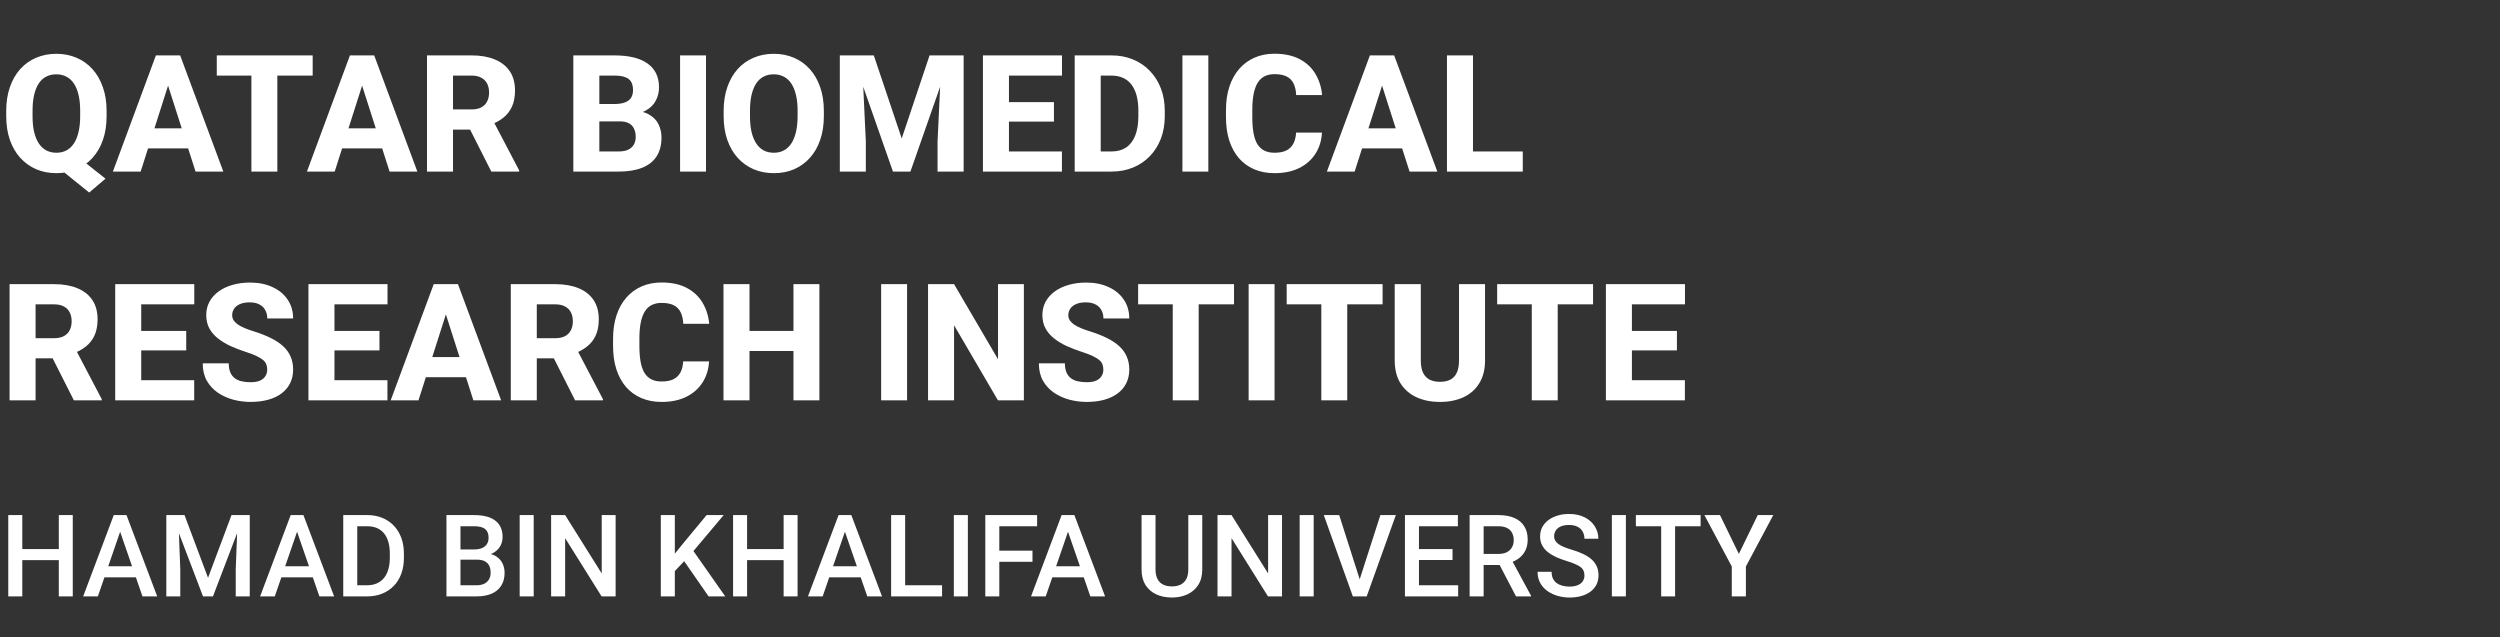
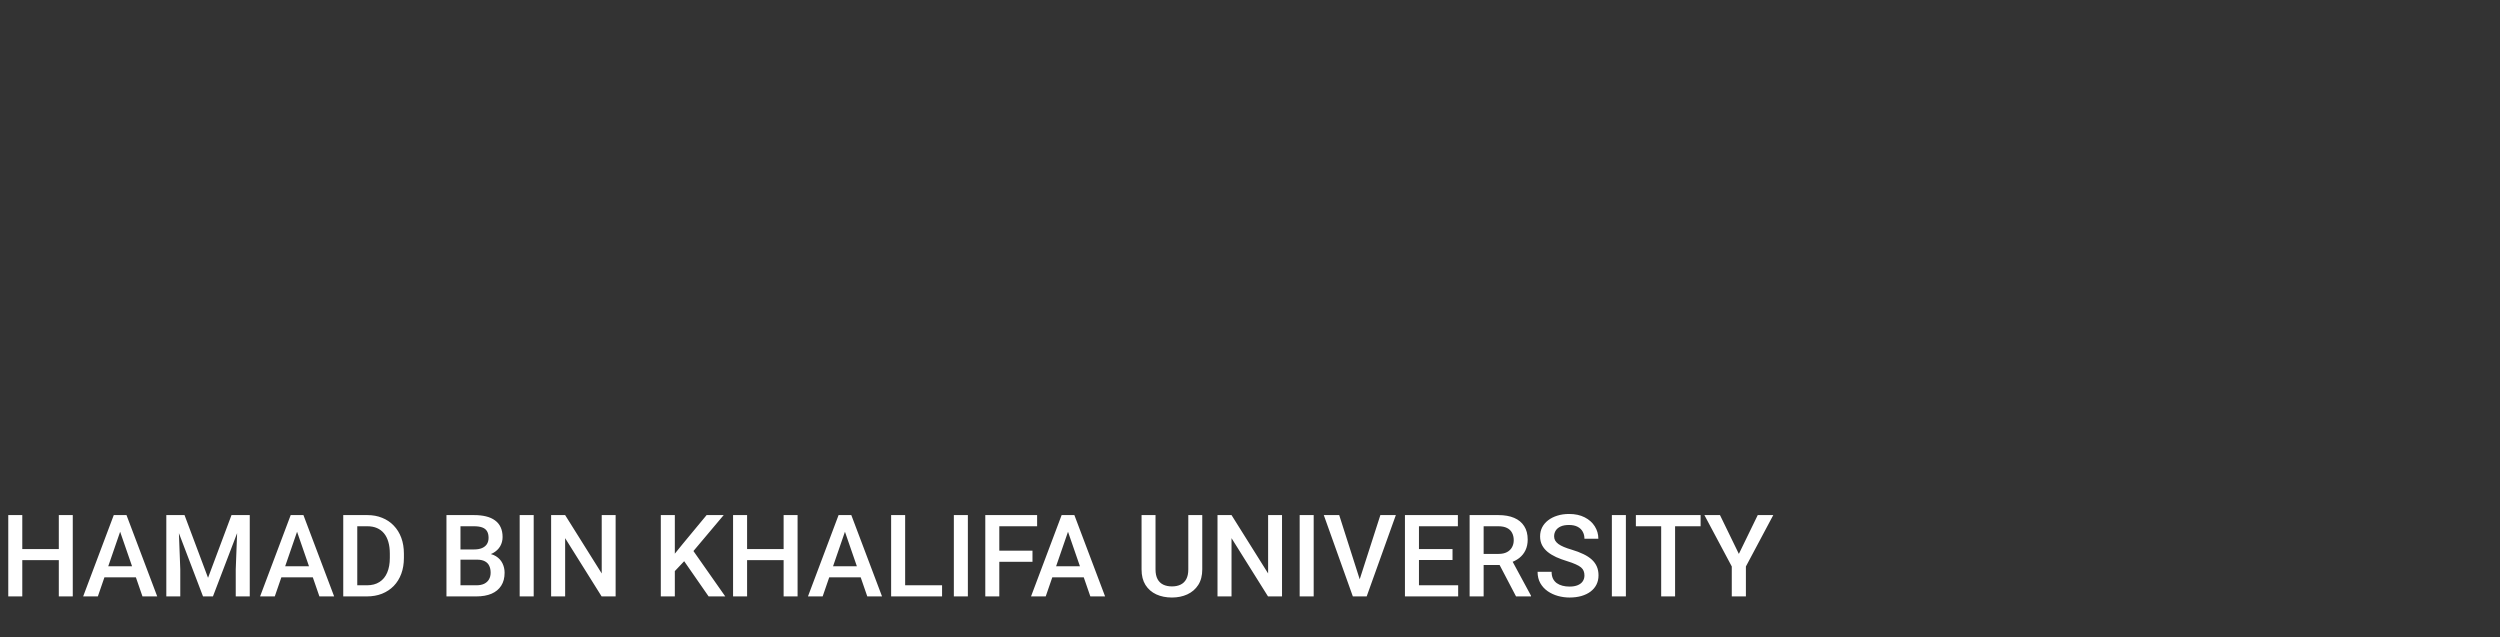
<svg xmlns="http://www.w3.org/2000/svg" width="306" height="78" viewBox="0 0 306 78" fill="none">
  <rect x="0" y="0" width="306" height="78" fill="#333333" stroke="none" />
-   <path d="M9.004 18.773L12.91 21.869L10.918 23.568L7.08 20.473L9.004 18.773ZM13.047 13.578V14.213C13.047 15.294 12.897 16.264 12.598 17.123C12.298 17.982 11.875 18.715 11.328 19.32C10.781 19.926 10.133 20.391 9.385 20.717C8.643 21.036 7.819 21.195 6.914 21.195C6.009 21.195 5.182 21.036 4.434 20.717C3.685 20.391 3.034 19.926 2.48 19.32C1.934 18.715 1.51 17.982 1.211 17.123C0.911 16.264 0.762 15.294 0.762 14.213V13.578C0.762 12.497 0.911 11.527 1.211 10.668C1.51 9.802 1.93 9.066 2.471 8.461C3.018 7.855 3.665 7.393 4.414 7.074C5.163 6.749 5.99 6.586 6.895 6.586C7.799 6.586 8.626 6.749 9.375 7.074C10.124 7.393 10.771 7.855 11.318 8.461C11.865 9.066 12.288 9.802 12.588 10.668C12.894 11.527 13.047 12.497 13.047 13.578ZM9.814 14.213V13.559C9.814 12.836 9.749 12.198 9.619 11.645C9.495 11.085 9.307 10.616 9.053 10.238C8.805 9.861 8.499 9.577 8.135 9.389C7.77 9.193 7.357 9.096 6.895 9.096C6.419 9.096 5.999 9.193 5.635 9.389C5.277 9.577 4.974 9.861 4.727 10.238C4.486 10.616 4.3 11.085 4.17 11.645C4.046 12.198 3.984 12.836 3.984 13.559V14.213C3.984 14.929 4.046 15.567 4.17 16.127C4.3 16.68 4.489 17.149 4.736 17.533C4.984 17.917 5.29 18.207 5.654 18.402C6.019 18.598 6.439 18.695 6.914 18.695C7.376 18.695 7.786 18.598 8.145 18.402C8.509 18.207 8.815 17.917 9.062 17.533C9.31 17.149 9.495 16.68 9.619 16.127C9.749 15.567 9.814 14.929 9.814 14.213ZM20.889 9.486L17.217 21H13.818L19.082 6.781H21.23L20.889 9.486ZM23.936 21L20.254 9.486L19.873 6.781H22.051L27.334 21H23.936ZM23.779 15.707V18.168H16.367V15.707H23.779ZM33.945 6.781V21H30.771V6.781H33.945ZM38.272 6.781V9.252H26.533V6.781H38.272ZM44.639 9.486L40.967 21H37.568L42.832 6.781H44.98L44.639 9.486ZM47.685 21L44.004 9.486L43.623 6.781H45.801L51.084 21H47.685ZM47.529 15.707V18.168H40.117V15.707H47.529ZM52.266 6.781H57.725C58.812 6.781 59.753 6.944 60.547 7.27C61.348 7.595 61.963 8.077 62.393 8.715C62.822 9.353 63.037 10.141 63.037 11.078C63.037 11.859 62.91 12.523 62.656 13.07C62.402 13.617 62.044 14.07 61.582 14.428C61.126 14.786 60.592 15.075 59.98 15.297L58.945 15.863H54.297L54.277 13.393H57.734C58.21 13.393 58.603 13.308 58.916 13.139C59.228 12.969 59.463 12.732 59.619 12.426C59.782 12.113 59.863 11.749 59.863 11.332C59.863 10.902 59.782 10.531 59.619 10.219C59.456 9.906 59.215 9.669 58.897 9.506C58.584 9.337 58.193 9.252 57.725 9.252H55.449V21H52.266V6.781ZM60.137 21L56.943 14.682L60.303 14.672L63.545 20.854V21H60.137ZM75.859 14.857H72.207L72.188 12.729H75.205C75.739 12.729 76.172 12.663 76.504 12.533C76.842 12.403 77.09 12.214 77.246 11.967C77.402 11.713 77.481 11.4 77.481 11.029C77.481 10.606 77.402 10.264 77.246 10.004C77.09 9.743 76.842 9.555 76.504 9.438C76.172 9.314 75.742 9.252 75.215 9.252H73.359V21H70.176V6.781H75.215C76.068 6.781 76.829 6.859 77.5 7.016C78.171 7.172 78.74 7.413 79.209 7.738C79.684 8.064 80.046 8.471 80.293 8.959C80.54 9.447 80.664 10.023 80.664 10.688C80.664 11.267 80.534 11.807 80.273 12.309C80.019 12.81 79.609 13.217 79.043 13.529C78.477 13.842 77.718 14.011 76.768 14.037L75.859 14.857ZM75.732 21H71.397L72.549 18.539H75.732C76.221 18.539 76.618 18.461 76.924 18.305C77.23 18.148 77.454 17.937 77.598 17.67C77.741 17.403 77.812 17.104 77.812 16.771C77.812 16.381 77.744 16.042 77.607 15.756C77.477 15.469 77.269 15.248 76.982 15.092C76.703 14.935 76.328 14.857 75.859 14.857H73.008L73.027 12.729H76.514L77.256 13.568C78.161 13.549 78.883 13.695 79.424 14.008C79.971 14.314 80.365 14.717 80.606 15.219C80.846 15.72 80.967 16.251 80.967 16.811C80.967 17.735 80.768 18.51 80.371 19.135C79.974 19.753 79.385 20.219 78.603 20.531C77.829 20.844 76.872 21 75.732 21ZM86.416 6.781V21H83.242V6.781H86.416ZM100.84 13.578V14.213C100.84 15.294 100.69 16.264 100.391 17.123C100.098 17.982 99.678 18.715 99.131 19.32C98.591 19.926 97.946 20.391 97.197 20.717C96.455 21.036 95.632 21.195 94.727 21.195C93.822 21.195 92.995 21.036 92.246 20.717C91.497 20.391 90.846 19.926 90.293 19.32C89.746 18.715 89.323 17.982 89.023 17.123C88.724 16.264 88.574 15.294 88.574 14.213V13.578C88.574 12.497 88.724 11.527 89.023 10.668C89.323 9.802 89.743 9.066 90.283 8.461C90.83 7.855 91.478 7.393 92.227 7.074C92.975 6.749 93.802 6.586 94.707 6.586C95.612 6.586 96.439 6.749 97.188 7.074C97.936 7.393 98.581 7.855 99.121 8.461C99.668 9.066 100.091 9.802 100.391 10.668C100.69 11.527 100.84 12.497 100.84 13.578ZM97.627 14.213V13.559C97.627 12.836 97.562 12.198 97.432 11.645C97.301 11.085 97.113 10.616 96.865 10.238C96.618 9.861 96.312 9.577 95.947 9.389C95.583 9.193 95.169 9.096 94.707 9.096C94.225 9.096 93.805 9.193 93.447 9.389C93.089 9.577 92.787 9.861 92.539 10.238C92.298 10.616 92.113 11.085 91.982 11.645C91.859 12.198 91.797 12.836 91.797 13.559V14.213C91.797 14.929 91.859 15.567 91.982 16.127C92.113 16.68 92.301 17.149 92.549 17.533C92.796 17.917 93.099 18.207 93.457 18.402C93.822 18.598 94.245 18.695 94.727 18.695C95.189 18.695 95.599 18.598 95.957 18.402C96.322 18.207 96.628 17.917 96.875 17.533C97.122 17.149 97.308 16.68 97.432 16.127C97.562 15.567 97.627 14.929 97.627 14.213ZM104.316 6.781H106.953L110.371 16.947L113.779 6.781H116.416L111.436 21H109.297L104.316 6.781ZM102.793 6.781H105.479L105.977 17.318V21H102.793V6.781ZM115.254 6.781H117.949V21H114.756V17.318L115.254 6.781ZM129.98 18.539V21H122.412V18.539H129.98ZM123.496 6.781V21H120.312V6.781H123.496ZM129.004 12.504V14.887H122.412V12.504H129.004ZM129.99 6.781V9.252H122.412V6.781H129.99ZM136.045 21H132.92L132.939 18.539H136.045C136.755 18.539 137.354 18.376 137.842 18.051C138.33 17.719 138.701 17.23 138.955 16.586C139.209 15.935 139.336 15.144 139.336 14.213V13.559C139.336 12.855 139.264 12.237 139.121 11.703C138.978 11.163 138.766 10.71 138.486 10.346C138.206 9.981 137.858 9.708 137.441 9.525C137.031 9.343 136.559 9.252 136.025 9.252H132.861V6.781H136.025C136.989 6.781 137.868 6.944 138.662 7.27C139.463 7.595 140.153 8.061 140.732 8.666C141.318 9.271 141.771 9.988 142.09 10.815C142.409 11.641 142.568 12.562 142.568 13.578V14.213C142.568 15.222 142.409 16.143 142.09 16.977C141.771 17.803 141.318 18.52 140.732 19.125C140.153 19.724 139.466 20.186 138.672 20.512C137.878 20.837 137.002 21 136.045 21ZM134.727 6.781V21H131.543V6.781H134.727ZM147.9 6.781V21H144.727V6.781H147.9ZM158.643 16.234H161.807C161.755 17.211 161.488 18.074 161.006 18.822C160.531 19.564 159.87 20.147 159.023 20.57C158.177 20.987 157.171 21.195 156.006 21.195C155.075 21.195 154.242 21.036 153.506 20.717C152.77 20.398 152.145 19.942 151.631 19.35C151.123 18.751 150.732 18.031 150.459 17.191C150.192 16.345 150.059 15.391 150.059 14.33V13.461C150.059 12.4 150.199 11.446 150.479 10.6C150.758 9.753 151.159 9.031 151.68 8.432C152.201 7.833 152.826 7.374 153.555 7.055C154.284 6.736 155.098 6.576 155.996 6.576C157.207 6.576 158.229 6.794 159.062 7.23C159.896 7.667 160.54 8.266 160.996 9.027C161.458 9.789 161.735 10.658 161.826 11.635H158.652C158.626 11.081 158.522 10.616 158.34 10.238C158.158 9.854 157.878 9.564 157.5 9.369C157.122 9.174 156.621 9.076 155.996 9.076C155.54 9.076 155.14 9.161 154.795 9.33C154.456 9.499 154.173 9.763 153.945 10.121C153.724 10.479 153.558 10.935 153.447 11.488C153.337 12.035 153.281 12.686 153.281 13.441V14.33C153.281 15.079 153.33 15.727 153.428 16.273C153.525 16.82 153.682 17.273 153.896 17.631C154.118 17.989 154.401 18.256 154.746 18.432C155.091 18.607 155.511 18.695 156.006 18.695C156.572 18.695 157.044 18.607 157.422 18.432C157.799 18.249 158.089 17.976 158.291 17.611C158.493 17.247 158.61 16.788 158.643 16.234ZM169.482 9.486L165.811 21H162.412L167.676 6.781H169.824L169.482 9.486ZM172.529 21L168.848 9.486L168.467 6.781H170.645L175.928 21H172.529ZM172.373 15.707V18.168H164.961V15.707H172.373ZM186.387 18.539V21H179.209V18.539H186.387ZM180.293 6.781V21H177.109V6.781H180.293ZM1.172 34.781H6.631C7.718 34.781 8.659 34.944 9.453 35.27C10.254 35.595 10.869 36.077 11.299 36.715C11.729 37.353 11.943 38.141 11.943 39.078C11.943 39.859 11.816 40.523 11.562 41.07C11.309 41.617 10.95 42.07 10.488 42.428C10.033 42.786 9.499 43.075 8.887 43.297L7.852 43.863H3.203L3.184 41.393H6.641C7.116 41.393 7.51 41.308 7.822 41.139C8.135 40.969 8.369 40.732 8.525 40.426C8.688 40.113 8.77 39.749 8.77 39.332C8.77 38.902 8.688 38.531 8.525 38.219C8.363 37.906 8.122 37.669 7.803 37.506C7.49 37.337 7.1 37.252 6.631 37.252H4.355V49H1.172V34.781ZM9.043 49L5.85 42.682L9.209 42.672L12.451 48.853V49H9.043ZM23.77 46.539V49H16.201V46.539H23.77ZM17.285 34.781V49H14.102V34.781H17.285ZM22.793 40.504V42.887H16.201V40.504H22.793ZM23.779 34.781V37.252H16.201V34.781H23.779ZM32.705 45.25C32.705 45.009 32.669 44.794 32.598 44.605C32.526 44.41 32.396 44.231 32.207 44.068C32.018 43.906 31.751 43.743 31.406 43.58C31.061 43.411 30.609 43.238 30.049 43.062C29.411 42.854 28.802 42.62 28.223 42.359C27.65 42.092 27.139 41.783 26.689 41.432C26.24 41.08 25.885 40.67 25.625 40.201C25.371 39.732 25.244 39.185 25.244 38.56C25.244 37.955 25.378 37.408 25.645 36.92C25.912 36.432 26.286 36.015 26.768 35.67C27.249 35.318 27.816 35.051 28.467 34.869C29.118 34.68 29.834 34.586 30.615 34.586C31.657 34.586 32.572 34.772 33.359 35.143C34.154 35.507 34.772 36.022 35.215 36.685C35.658 37.343 35.879 38.108 35.879 38.98H32.715C32.715 38.596 32.633 38.258 32.471 37.965C32.315 37.665 32.074 37.431 31.748 37.262C31.429 37.092 31.029 37.008 30.547 37.008C30.078 37.008 29.684 37.079 29.365 37.223C29.053 37.359 28.815 37.548 28.652 37.789C28.496 38.03 28.418 38.294 28.418 38.58C28.418 38.808 28.477 39.016 28.594 39.205C28.717 39.387 28.893 39.56 29.121 39.723C29.355 39.879 29.642 40.029 29.98 40.172C30.319 40.315 30.706 40.452 31.143 40.582C31.904 40.823 32.578 41.09 33.164 41.383C33.757 41.676 34.255 42.008 34.658 42.379C35.062 42.75 35.365 43.17 35.566 43.639C35.775 44.107 35.879 44.638 35.879 45.23C35.879 45.862 35.755 46.422 35.508 46.91C35.267 47.398 34.915 47.815 34.453 48.16C33.997 48.499 33.45 48.756 32.812 48.932C32.175 49.107 31.462 49.195 30.674 49.195C29.958 49.195 29.251 49.104 28.555 48.922C27.858 48.733 27.227 48.447 26.66 48.062C26.1 47.678 25.651 47.19 25.312 46.598C24.98 45.999 24.814 45.289 24.814 44.469H27.998C27.998 44.898 28.06 45.263 28.184 45.562C28.307 45.855 28.483 46.093 28.711 46.275C28.945 46.458 29.229 46.588 29.561 46.666C29.893 46.744 30.264 46.783 30.674 46.783C31.149 46.783 31.533 46.718 31.826 46.588C32.126 46.451 32.347 46.266 32.49 46.031C32.633 45.797 32.705 45.536 32.705 45.25ZM47.422 46.539V49H39.853V46.539H47.422ZM40.938 34.781V49H37.754V34.781H40.938ZM46.445 40.504V42.887H39.853V40.504H46.445ZM47.432 34.781V37.252H39.853V34.781H47.432ZM54.893 37.486L51.221 49H47.822L53.086 34.781H55.234L54.893 37.486ZM57.94 49L54.258 37.486L53.877 34.781H56.055L61.338 49H57.94ZM57.783 43.707V46.168H50.371V43.707H57.783ZM62.52 34.781H67.978C69.066 34.781 70.007 34.944 70.801 35.27C71.602 35.595 72.217 36.077 72.647 36.715C73.076 37.353 73.291 38.141 73.291 39.078C73.291 39.859 73.164 40.523 72.91 41.07C72.656 41.617 72.298 42.07 71.836 42.428C71.38 42.786 70.846 43.075 70.234 43.297L69.199 43.863H64.551L64.531 41.393H67.988C68.463 41.393 68.857 41.308 69.17 41.139C69.482 40.969 69.717 40.732 69.873 40.426C70.036 40.113 70.117 39.749 70.117 39.332C70.117 38.902 70.036 38.531 69.873 38.219C69.71 37.906 69.469 37.669 69.15 37.506C68.838 37.337 68.447 37.252 67.978 37.252H65.703V49H62.52V34.781ZM70.391 49L67.197 42.682L70.557 42.672L73.799 48.853V49H70.391ZM83.623 44.234H86.787C86.735 45.211 86.468 46.074 85.986 46.822C85.511 47.565 84.85 48.147 84.004 48.57C83.158 48.987 82.152 49.195 80.986 49.195C80.055 49.195 79.222 49.036 78.486 48.717C77.751 48.398 77.126 47.942 76.611 47.35C76.103 46.751 75.713 46.031 75.439 45.191C75.172 44.345 75.039 43.391 75.039 42.33V41.461C75.039 40.4 75.179 39.446 75.459 38.6C75.739 37.753 76.139 37.031 76.66 36.432C77.181 35.833 77.806 35.374 78.535 35.055C79.264 34.736 80.078 34.576 80.977 34.576C82.188 34.576 83.21 34.794 84.043 35.23C84.876 35.667 85.521 36.266 85.977 37.027C86.439 37.789 86.716 38.658 86.807 39.635H83.633C83.607 39.081 83.503 38.616 83.32 38.238C83.138 37.854 82.858 37.565 82.481 37.369C82.103 37.174 81.602 37.076 80.977 37.076C80.521 37.076 80.12 37.161 79.775 37.33C79.437 37.499 79.154 37.763 78.926 38.121C78.704 38.479 78.538 38.935 78.428 39.488C78.317 40.035 78.262 40.686 78.262 41.441V42.33C78.262 43.079 78.311 43.727 78.408 44.273C78.506 44.82 78.662 45.273 78.877 45.631C79.098 45.989 79.382 46.256 79.727 46.432C80.072 46.607 80.492 46.695 80.986 46.695C81.553 46.695 82.025 46.607 82.402 46.432C82.78 46.249 83.07 45.976 83.272 45.611C83.473 45.247 83.591 44.788 83.623 44.234ZM98.096 40.504V42.965H90.732V40.504H98.096ZM91.738 34.781V49H88.555V34.781H91.738ZM100.293 34.781V49H97.119V34.781H100.293ZM111.025 34.781V49H107.852V34.781H111.025ZM125.322 34.781V49H122.148L116.777 39.81V49H113.594V34.781H116.777L122.158 43.971V34.781H125.322ZM135.049 45.25C135.049 45.009 135.013 44.794 134.941 44.605C134.87 44.41 134.74 44.231 134.551 44.068C134.362 43.906 134.095 43.743 133.75 43.58C133.405 43.411 132.952 43.238 132.393 43.062C131.755 42.854 131.146 42.62 130.566 42.359C129.993 42.092 129.482 41.783 129.033 41.432C128.584 41.08 128.229 40.67 127.969 40.201C127.715 39.732 127.588 39.185 127.588 38.56C127.588 37.955 127.721 37.408 127.988 36.92C128.255 36.432 128.63 36.015 129.111 35.67C129.593 35.318 130.16 35.051 130.811 34.869C131.462 34.68 132.178 34.586 132.959 34.586C134.001 34.586 134.915 34.772 135.703 35.143C136.497 35.507 137.116 36.022 137.559 36.685C138.001 37.343 138.223 38.108 138.223 38.98H135.059C135.059 38.596 134.977 38.258 134.814 37.965C134.658 37.665 134.417 37.431 134.092 37.262C133.773 37.092 133.372 37.008 132.891 37.008C132.422 37.008 132.028 37.079 131.709 37.223C131.396 37.359 131.159 37.548 130.996 37.789C130.84 38.03 130.762 38.294 130.762 38.58C130.762 38.808 130.82 39.016 130.938 39.205C131.061 39.387 131.237 39.56 131.465 39.723C131.699 39.879 131.986 40.029 132.324 40.172C132.663 40.315 133.05 40.452 133.486 40.582C134.248 40.823 134.922 41.09 135.508 41.383C136.1 41.676 136.598 42.008 137.002 42.379C137.406 42.75 137.708 43.17 137.91 43.639C138.118 44.107 138.223 44.638 138.223 45.23C138.223 45.862 138.099 46.422 137.852 46.91C137.611 47.398 137.259 47.815 136.797 48.16C136.341 48.499 135.794 48.756 135.156 48.932C134.518 49.107 133.805 49.195 133.018 49.195C132.301 49.195 131.595 49.104 130.898 48.922C130.202 48.733 129.57 48.447 129.004 48.062C128.444 47.678 127.995 47.19 127.656 46.598C127.324 45.999 127.158 45.289 127.158 44.469H130.342C130.342 44.898 130.404 45.263 130.527 45.562C130.651 45.855 130.827 46.093 131.055 46.275C131.289 46.458 131.572 46.588 131.904 46.666C132.236 46.744 132.607 46.783 133.018 46.783C133.493 46.783 133.877 46.718 134.17 46.588C134.469 46.451 134.691 46.266 134.834 46.031C134.977 45.797 135.049 45.536 135.049 45.25ZM146.719 34.781V49H143.545V34.781H146.719ZM151.045 34.781V37.252H139.307V34.781H151.045ZM156.006 34.781V49H152.832V34.781H156.006ZM164.902 34.781V49H161.729V34.781H164.902ZM169.229 34.781V37.252H157.49V34.781H169.229ZM178.584 34.781H181.768V44.117C181.768 45.224 181.533 46.155 181.064 46.91C180.602 47.665 179.958 48.235 179.131 48.619C178.304 49.003 177.347 49.195 176.26 49.195C175.166 49.195 174.202 49.003 173.369 48.619C172.542 48.235 171.891 47.665 171.416 46.91C170.947 46.155 170.713 45.224 170.713 44.117V34.781H173.906V44.117C173.906 44.729 173.997 45.23 174.18 45.621C174.368 46.005 174.639 46.288 174.99 46.471C175.342 46.647 175.765 46.734 176.26 46.734C176.755 46.734 177.174 46.647 177.52 46.471C177.871 46.288 178.135 46.005 178.311 45.621C178.493 45.23 178.584 44.729 178.584 44.117V34.781ZM190.664 34.781V49H187.49V34.781H190.664ZM194.99 34.781V37.252H183.252V34.781H194.99ZM206.23 46.539V49H198.662V46.539H206.23ZM199.746 34.781V49H196.562V34.781H199.746ZM205.254 40.504V42.887H198.662V40.504H205.254ZM206.24 34.781V37.252H198.662V34.781H206.24Z" fill="white" />
  <path d="M7.588 67.203V68.564H2.304V67.203H7.588ZM2.728 63.047V73H1.012V63.047H2.728ZM8.907 63.047V73H7.198V63.047H8.907ZM14.95 64.373L11.977 73H10.179L13.925 63.047H15.073L14.95 64.373ZM17.439 73L14.458 64.373L14.328 63.047H15.483L19.243 73H17.439ZM17.295 69.309V70.669H11.881V69.309H17.295ZM21.055 63.047H22.586L25.464 70.724L28.335 63.047H29.866L26.065 73H24.849L21.055 63.047ZM20.357 63.047H21.814L22.066 69.691V73H20.357V63.047ZM29.107 63.047H30.57V73H28.855V69.691L29.107 63.047ZM36.606 64.373L33.633 73H31.835L35.581 63.047H36.73L36.606 64.373ZM39.095 73L36.114 64.373L35.984 63.047H37.14L40.899 73H39.095ZM38.951 69.309V70.669H33.537V69.309H38.951ZM44.905 73H42.779L42.793 71.64H44.905C45.52 71.64 46.035 71.505 46.45 71.236C46.87 70.967 47.184 70.582 47.394 70.081C47.608 69.58 47.715 68.983 47.715 68.29V67.75C47.715 67.212 47.653 66.736 47.53 66.321C47.412 65.907 47.234 65.558 46.997 65.275C46.765 64.993 46.477 64.779 46.136 64.633C45.798 64.487 45.409 64.414 44.967 64.414H42.738V63.047H44.967C45.628 63.047 46.231 63.158 46.778 63.382C47.325 63.601 47.797 63.917 48.193 64.332C48.594 64.747 48.902 65.243 49.116 65.822C49.33 66.401 49.438 67.048 49.438 67.764V68.29C49.438 69.005 49.33 69.653 49.116 70.231C48.902 70.81 48.594 71.307 48.193 71.722C47.792 72.132 47.314 72.449 46.758 72.672C46.206 72.891 45.589 73 44.905 73ZM43.73 63.047V73H42.014V63.047H43.73ZM58.379 68.502H55.843L55.829 67.251H58.044C58.418 67.251 58.734 67.196 58.994 67.087C59.258 66.973 59.459 66.811 59.596 66.602C59.732 66.387 59.801 66.13 59.801 65.829C59.801 65.496 59.737 65.225 59.609 65.016C59.482 64.806 59.286 64.653 59.022 64.558C58.762 64.462 58.429 64.414 58.023 64.414H56.362V73H54.647V63.047H58.023C58.57 63.047 59.058 63.099 59.486 63.204C59.919 63.309 60.286 63.473 60.587 63.696C60.892 63.915 61.122 64.193 61.277 64.53C61.437 64.868 61.517 65.269 61.517 65.733C61.517 66.144 61.419 66.519 61.223 66.861C61.027 67.199 60.737 67.474 60.355 67.689C59.972 67.903 59.495 68.03 58.926 68.071L58.379 68.502ZM58.304 73H55.303L56.075 71.64H58.304C58.691 71.64 59.015 71.576 59.274 71.448C59.534 71.316 59.728 71.136 59.855 70.908C59.988 70.676 60.054 70.405 60.054 70.095C60.054 69.771 59.997 69.491 59.883 69.254C59.769 69.012 59.589 68.828 59.343 68.7C59.097 68.568 58.775 68.502 58.379 68.502H56.451L56.465 67.251H58.974L59.363 67.723C59.91 67.741 60.359 67.862 60.71 68.085C61.065 68.308 61.33 68.598 61.503 68.953C61.676 69.309 61.763 69.691 61.763 70.102C61.763 70.735 61.624 71.266 61.346 71.694C61.072 72.123 60.678 72.449 60.163 72.672C59.648 72.891 59.028 73 58.304 73ZM65.324 63.047V73H63.608V63.047H65.324ZM75.353 63.047V73H73.637L69.173 65.87V73H67.457V63.047H69.173L73.65 70.19V63.047H75.353ZM82.599 63.047V73H80.883V63.047H82.599ZM88.58 63.047L84.547 67.839L82.25 70.272L81.949 68.57L83.59 66.547L86.488 63.047H88.58ZM86.734 73L83.46 68.283L84.643 67.114L88.772 73H86.734ZM96.305 67.203V68.564H91.02V67.203H96.305ZM91.444 63.047V73H89.728V63.047H91.444ZM97.624 63.047V73H95.915V63.047H97.624ZM103.667 64.373L100.693 73H98.895L102.642 63.047H103.79L103.667 64.373ZM106.155 73L103.175 64.373L103.045 63.047H104.2L107.96 73H106.155ZM106.012 69.309V70.669H100.598V69.309H106.012ZM115.309 71.64V73H110.312V71.64H115.309ZM110.79 63.047V73H109.074V63.047H110.79ZM118.467 63.047V73H116.751V63.047H118.467ZM122.315 63.047V73H120.6V63.047H122.315ZM126.376 67.401V68.762H121.878V67.401H126.376ZM126.943 63.047V64.414H121.878V63.047H126.943ZM130.97 64.373L127.996 73H126.198L129.944 63.047H131.093L130.97 64.373ZM133.458 73L130.478 64.373L130.348 63.047H131.503L135.263 73H133.458ZM133.314 69.309V70.669H127.9V69.309H133.314ZM145.448 63.047H147.157V69.698C147.157 70.455 146.993 71.088 146.665 71.599C146.337 72.109 145.89 72.494 145.325 72.754C144.765 73.009 144.138 73.137 143.445 73.137C142.73 73.137 142.092 73.009 141.531 72.754C140.971 72.494 140.529 72.109 140.205 71.599C139.886 71.088 139.727 70.455 139.727 69.698V63.047H141.436V69.698C141.436 70.177 141.518 70.571 141.682 70.881C141.846 71.186 142.078 71.412 142.379 71.558C142.68 71.704 143.035 71.776 143.445 71.776C143.855 71.776 144.209 71.704 144.505 71.558C144.806 71.412 145.038 71.186 145.202 70.881C145.366 70.571 145.448 70.177 145.448 69.698V63.047ZM156.919 63.047V73H155.203L150.739 65.87V73H149.023V63.047H150.739L155.217 70.19V63.047H156.919ZM160.795 63.047V73H159.079V63.047H160.795ZM166.339 71.182L168.957 63.047H170.851L167.282 73H166.004L166.339 71.182ZM163.919 63.047L166.517 71.182L166.872 73H165.587L162.032 63.047H163.919ZM178.479 71.64V73H173.195V71.64H178.479ZM173.681 63.047V73H171.965V63.047H173.681ZM177.789 67.203V68.543H173.195V67.203H177.789ZM178.445 63.047V64.414H173.195V63.047H178.445ZM179.881 63.047H183.401C184.158 63.047 184.803 63.161 185.336 63.389C185.869 63.617 186.277 63.954 186.56 64.4C186.847 64.842 186.99 65.389 186.99 66.041C186.99 66.538 186.899 66.975 186.717 67.353C186.535 67.732 186.277 68.051 185.944 68.311C185.612 68.566 185.215 68.764 184.755 68.905L184.235 69.158H181.07L181.057 67.798H183.429C183.839 67.798 184.181 67.725 184.454 67.579C184.728 67.433 184.933 67.235 185.069 66.984C185.211 66.729 185.281 66.442 185.281 66.123C185.281 65.777 185.213 65.476 185.076 65.221C184.944 64.961 184.739 64.763 184.461 64.626C184.183 64.485 183.83 64.414 183.401 64.414H181.597V73H179.881V63.047ZM185.562 73L183.224 68.529L185.021 68.522L187.394 72.911V73H185.562ZM193.936 70.436C193.936 70.231 193.904 70.049 193.84 69.89C193.781 69.73 193.674 69.584 193.519 69.452C193.364 69.32 193.145 69.192 192.862 69.069C192.584 68.942 192.229 68.812 191.796 68.68C191.322 68.534 190.884 68.372 190.483 68.194C190.087 68.012 189.741 67.802 189.444 67.565C189.148 67.324 188.918 67.048 188.754 66.738C188.59 66.424 188.508 66.061 188.508 65.651C188.508 65.246 188.592 64.877 188.761 64.544C188.934 64.211 189.178 63.924 189.492 63.683C189.811 63.437 190.187 63.247 190.62 63.115C191.053 62.978 191.532 62.91 192.056 62.91C192.794 62.91 193.43 63.047 193.963 63.32C194.501 63.594 194.913 63.961 195.2 64.421C195.492 64.881 195.638 65.389 195.638 65.945H193.936C193.936 65.617 193.865 65.328 193.724 65.077C193.587 64.822 193.377 64.621 193.095 64.476C192.817 64.33 192.464 64.257 192.035 64.257C191.63 64.257 191.292 64.318 191.023 64.441C190.755 64.564 190.554 64.731 190.422 64.94C190.29 65.15 190.224 65.387 190.224 65.651C190.224 65.838 190.267 66.009 190.354 66.164C190.44 66.314 190.572 66.456 190.75 66.588C190.928 66.716 191.151 66.836 191.42 66.95C191.689 67.064 192.006 67.174 192.37 67.278C192.922 67.442 193.402 67.625 193.812 67.825C194.223 68.021 194.564 68.245 194.838 68.495C195.111 68.746 195.316 69.031 195.453 69.35C195.59 69.664 195.658 70.022 195.658 70.423C195.658 70.842 195.574 71.22 195.405 71.558C195.237 71.89 194.995 72.175 194.681 72.412C194.371 72.644 193.997 72.825 193.56 72.952C193.127 73.075 192.644 73.137 192.11 73.137C191.632 73.137 191.16 73.073 190.695 72.945C190.235 72.818 189.816 72.624 189.438 72.364C189.059 72.1 188.758 71.772 188.535 71.38C188.312 70.983 188.2 70.521 188.2 69.992H189.916C189.916 70.316 189.971 70.591 190.08 70.819C190.194 71.047 190.351 71.234 190.552 71.38C190.752 71.521 190.985 71.626 191.249 71.694C191.518 71.763 191.805 71.797 192.11 71.797C192.511 71.797 192.846 71.74 193.115 71.626C193.389 71.512 193.594 71.353 193.73 71.147C193.867 70.942 193.936 70.705 193.936 70.436ZM199.008 63.047V73H197.292V63.047H199.008ZM205.03 63.047V73H203.328V63.047H205.03ZM208.154 63.047V64.414H200.231V63.047H208.154ZM210.526 63.047L212.837 67.798L215.147 63.047H217.048L213.698 69.336V73H211.969V69.336L208.619 63.047H210.526Z" fill="white" />
</svg>